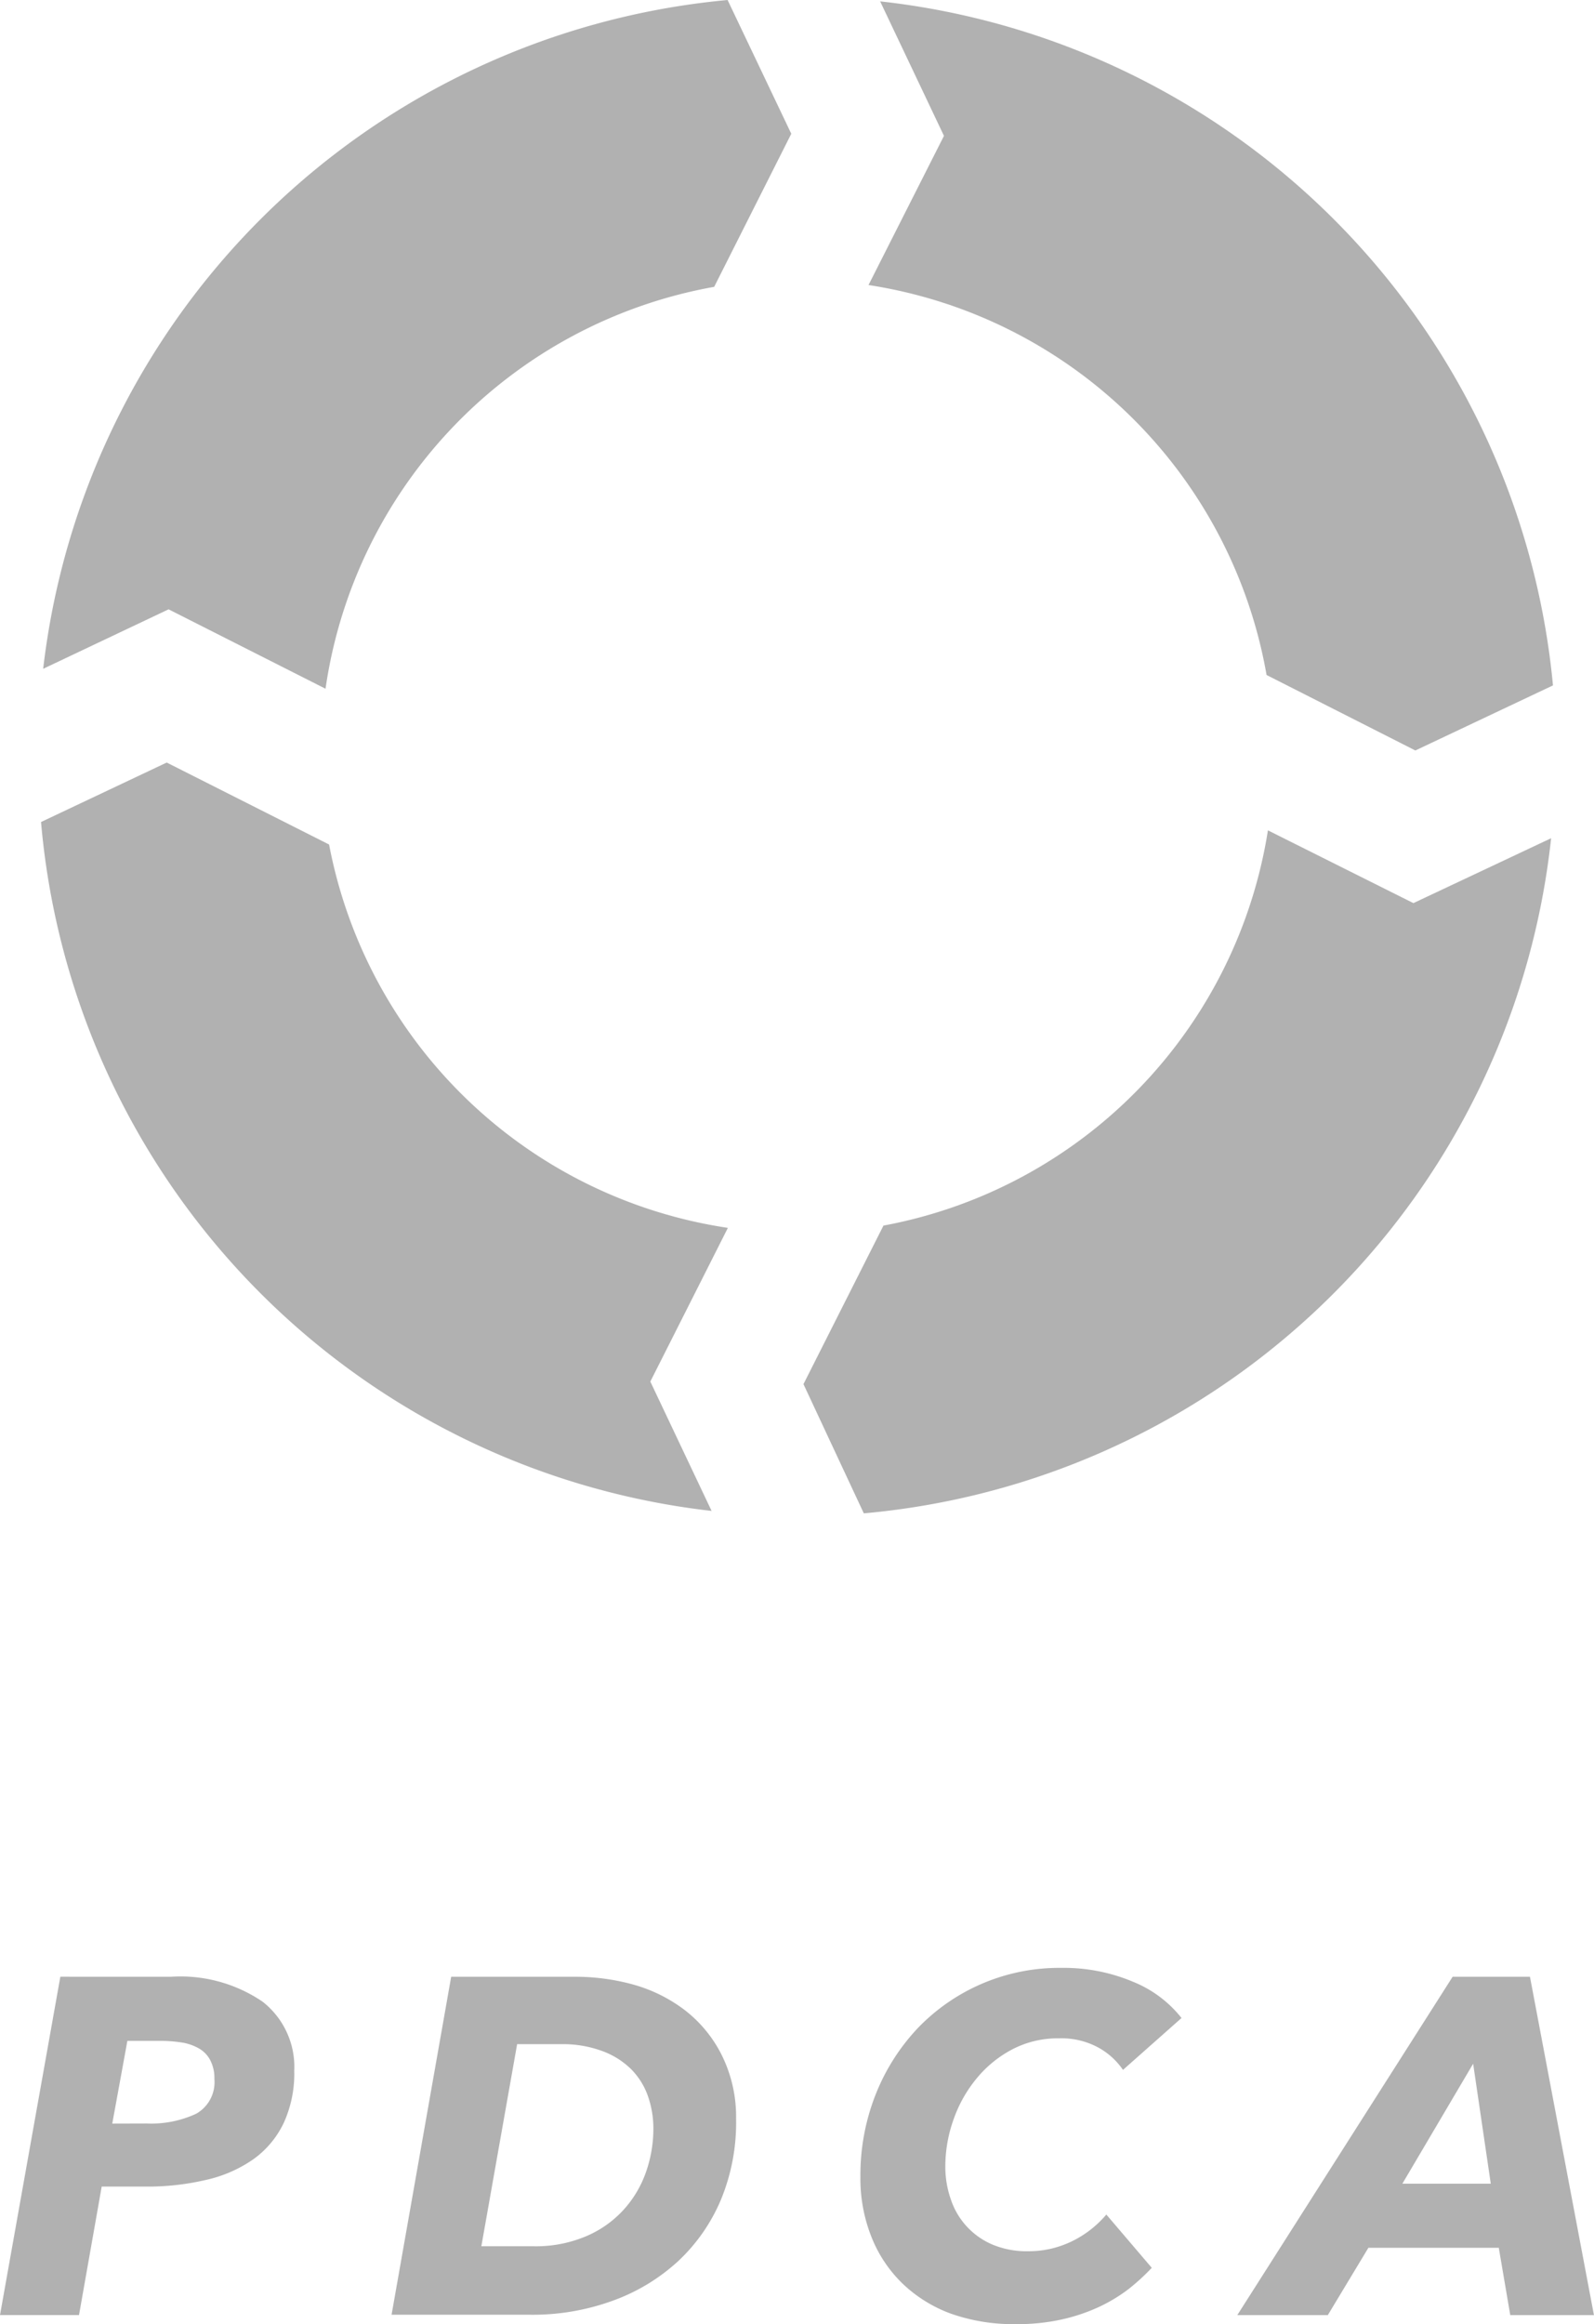
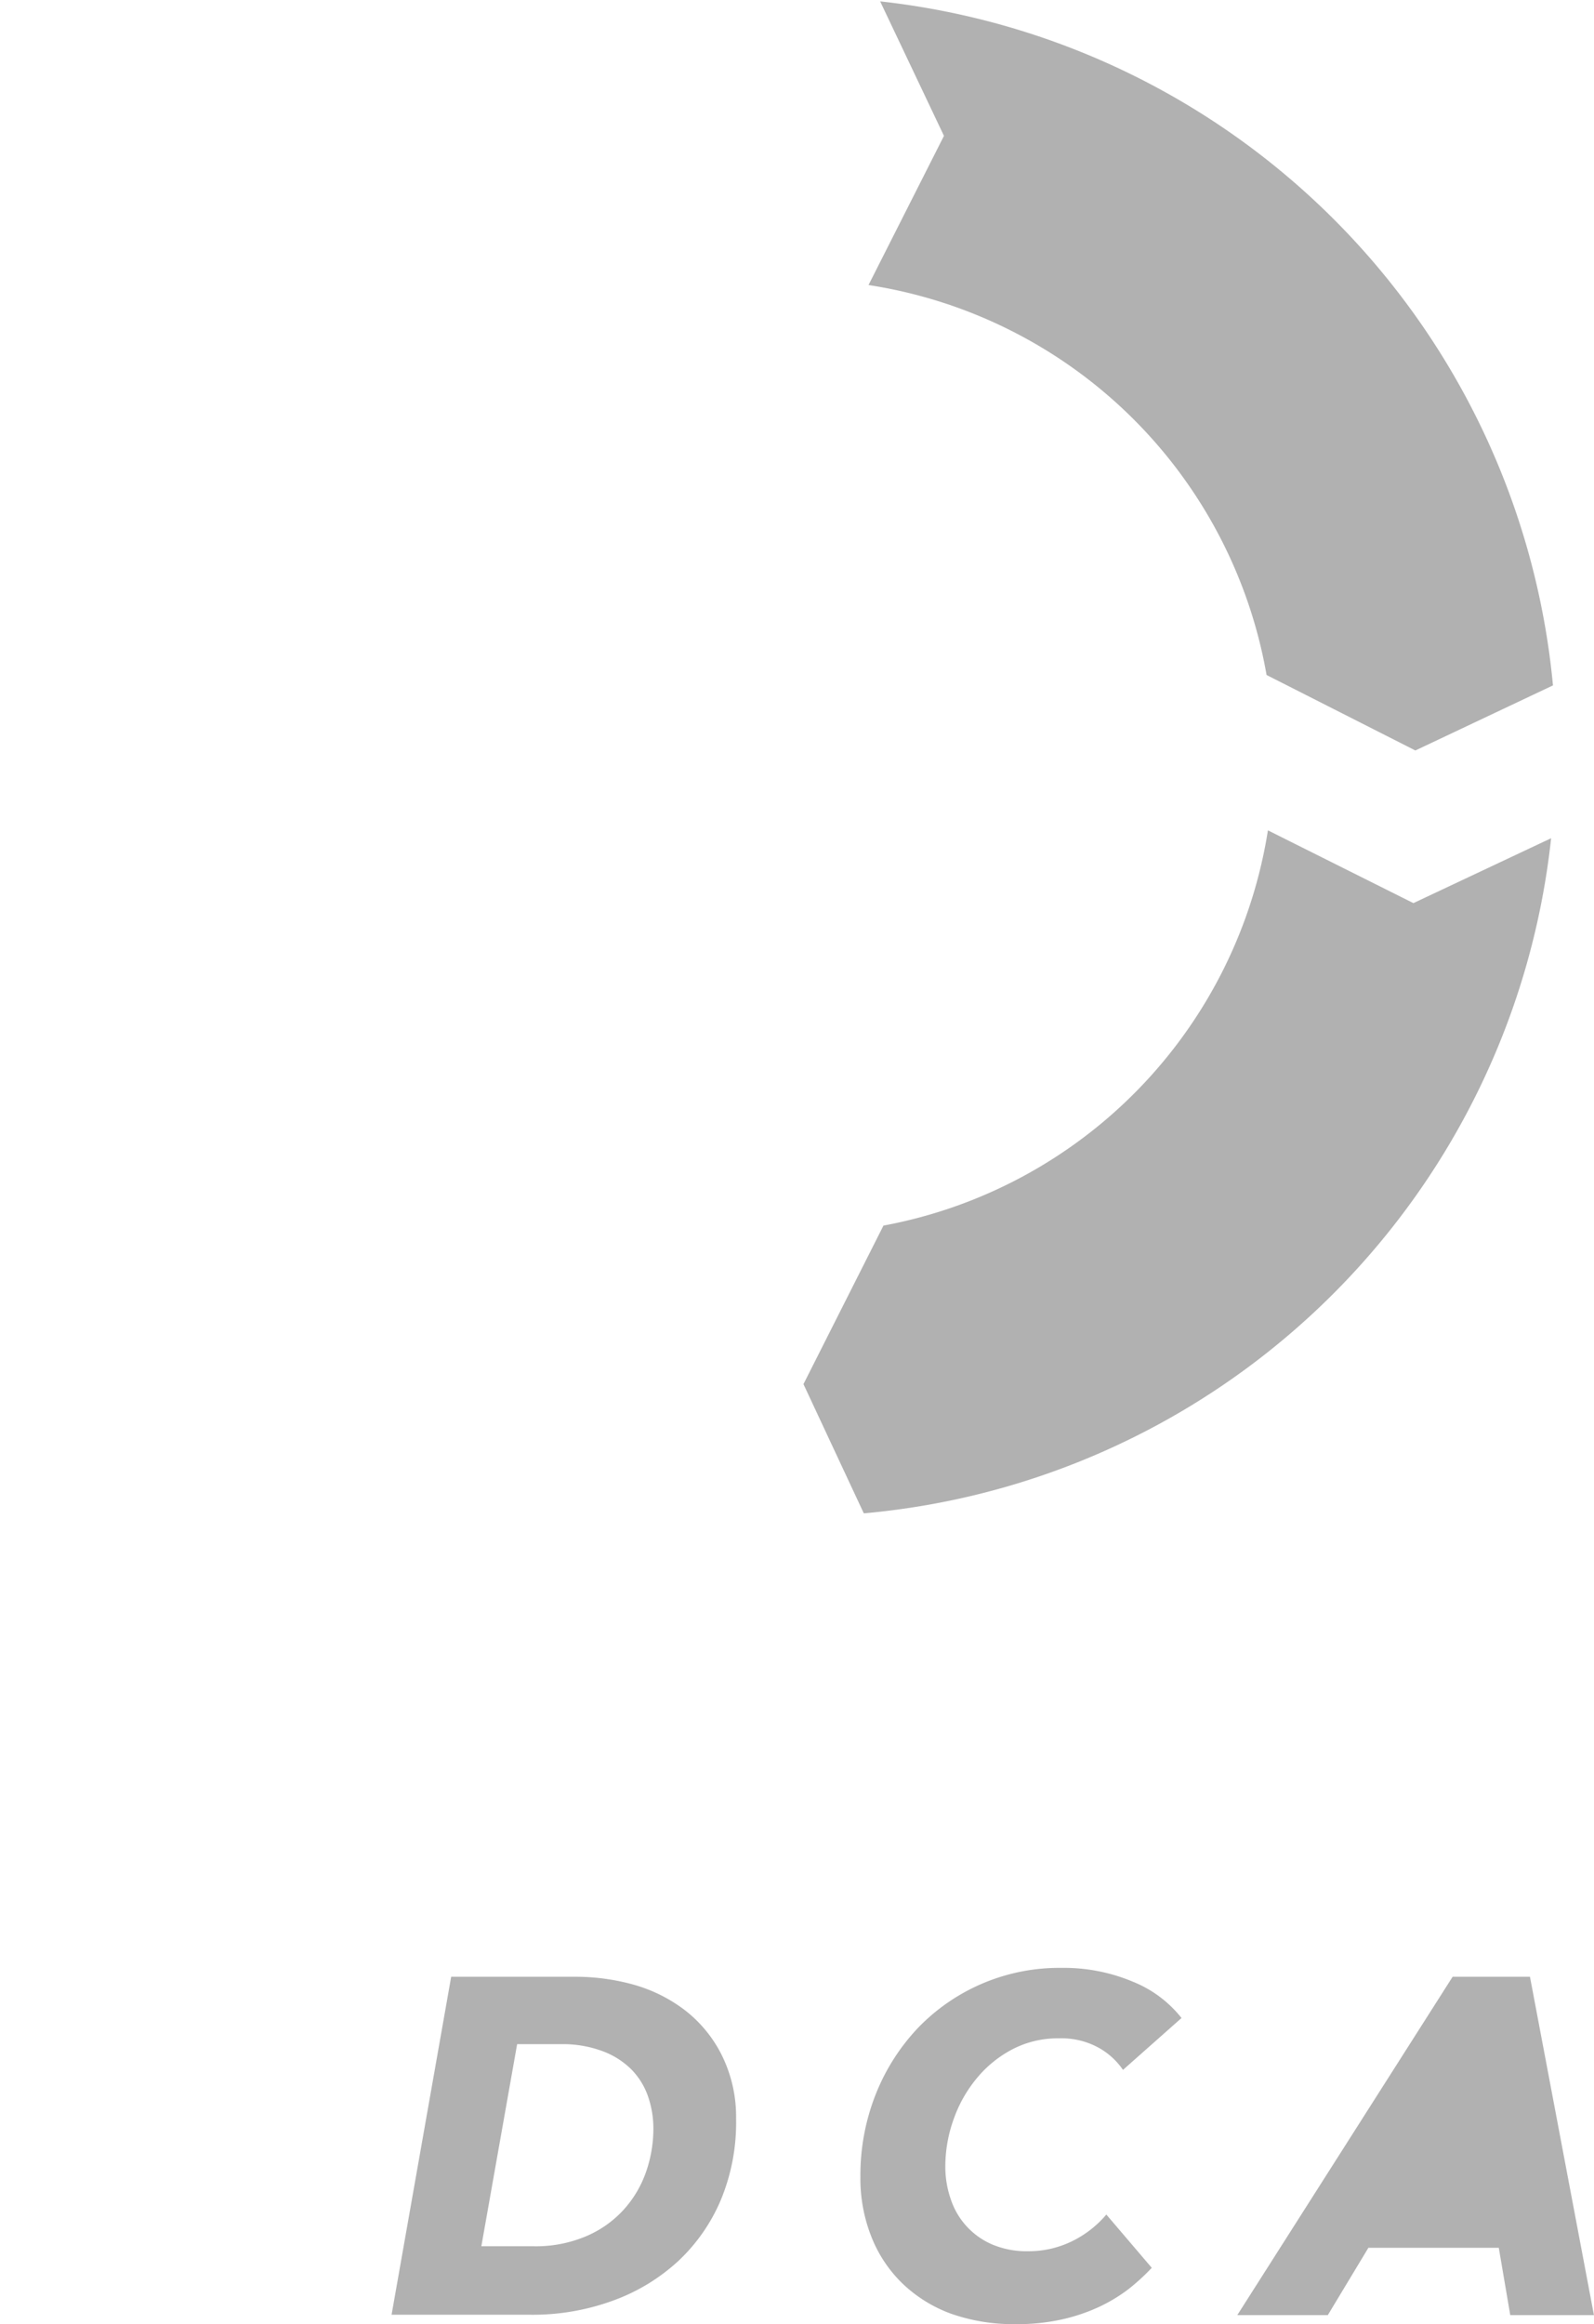
<svg xmlns="http://www.w3.org/2000/svg" width="49.183" height="71.674" viewBox="0 0 49.183 71.674">
  <g id="logo_PDCA" transform="translate(0)">
    <g id="グループ_60646" data-name="グループ 60646" transform="translate(0 2)">
-       <path id="パス_86" data-name="パス 86" d="M56.945,235.819a4.507,4.507,0,0,1,2.826.768,2.551,2.551,0,0,1,.978,2.137,3.65,3.65,0,0,1-.326,1.606,2.905,2.905,0,0,1-.931,1.113,4.1,4.1,0,0,1-1.453.638,7.916,7.916,0,0,1-1.895.209H54.808l-.7,3.962H51.67l1.862-10.434Zm-.75,4.525a3.3,3.3,0,0,0,1.527-.3,1.117,1.117,0,0,0,.563-1.075,1.183,1.183,0,0,0-.126-.573.894.894,0,0,0-.345-.363,1.551,1.551,0,0,0-.531-.186,4.325,4.325,0,0,0-.675-.051H55.6l-.466,2.551Z" transform="translate(-51.67 -176.858)" fill="#b1b1b1" />
      <path id="パス_87" data-name="パス 87" d="M79.459,235.83h3.864a6.737,6.737,0,0,1,1.76.242,4.717,4.717,0,0,1,1.56.768,4.032,4.032,0,0,1,1.141,1.359,4.274,4.274,0,0,1,.466,2.011,6.22,6.22,0,0,1-.466,2.491,5.526,5.526,0,0,1-1.332,1.909,5.978,5.978,0,0,1-2.021,1.215,7.221,7.221,0,0,1-2.537.428H77.62Zm.931,8.311h1.6a3.976,3.976,0,0,0,1.611-.3,3.306,3.306,0,0,0,1.164-.81,3.375,3.375,0,0,0,.7-1.164,4.032,4.032,0,0,0,.233-1.346,3.026,3.026,0,0,0-.168-1.01,2.216,2.216,0,0,0-.521-.833,2.477,2.477,0,0,0-.894-.559,3.506,3.506,0,0,0-1.276-.21H81.494Z" transform="translate(-65.538 -176.869)" fill="#b1b1b1" />
      <path id="パス_88" data-name="パス 88" d="M117.685,244.49a6.6,6.6,0,0,1-.717.656,4.992,4.992,0,0,1-.931.559,5.653,5.653,0,0,1-1.15.382,6.363,6.363,0,0,1-1.4.14,5.81,5.81,0,0,1-1.993-.321,4.283,4.283,0,0,1-1.5-.931,4.088,4.088,0,0,1-.959-1.439,4.87,4.87,0,0,1-.34-1.862,6.765,6.765,0,0,1,.466-2.519,6.411,6.411,0,0,1,1.3-2.053,6.052,6.052,0,0,1,4.432-1.862,5.5,5.5,0,0,1,2.225.433,3.641,3.641,0,0,1,1.485,1.113l-1.806,1.6a2.216,2.216,0,0,0-.745-.68,2.379,2.379,0,0,0-1.229-.293,3.031,3.031,0,0,0-1.425.331,3.562,3.562,0,0,0-1.1.885,4.093,4.093,0,0,0-.722,1.266,4.311,4.311,0,0,0-.261,1.481,3.05,3.05,0,0,0,.172,1.01,2.295,2.295,0,0,0,1.294,1.392,2.737,2.737,0,0,0,1.1.2,3.04,3.04,0,0,0,1.313-.293,3.259,3.259,0,0,0,1.089-.838Z" transform="translate(-82.147 -176.553)" fill="#b1b1b1" />
-       <path id="パス_89" data-name="パス 89" d="M142.092,246.264l-.354-2.076h-4.023l-1.252,2.076H133.67l6.644-10.434H142.7l1.974,10.434Zm-1.145-7.752-2.184,3.7h2.728Z" transform="translate(-95.493 -176.869)" fill="#b1b1b1" />
+       <path id="パス_89" data-name="パス 89" d="M142.092,246.264l-.354-2.076h-4.023l-1.252,2.076H133.67l6.644-10.434H142.7l1.974,10.434Zh2.728Z" transform="translate(-95.493 -176.869)" fill="#b1b1b1" />
    </g>
    <path id="パス_90" data-name="パス 90" d="M111.558,4.238l-2.328,4.6a14.74,14.74,0,0,1,12.282,12.026l4.591,2.328,4.246-2.007A23.432,23.432,0,0,0,109.589.09Z" transform="translate(-82.432 -0.048)" fill="#b1b1b1" />
-     <path id="パス_91" data-name="パス 91" d="M58.4,18.791l4.842,2.449A14.731,14.731,0,0,1,75.234,8.846l2.379-4.721L75.648,0A23.428,23.428,0,0,0,54.53,20.625Z" transform="translate(-53.198)" fill="#b1b1b1" />
    <path id="パス_92" data-name="パス 92" d="M123.739,57.244,119.25,55a14.731,14.731,0,0,1-11.863,12.189l-2.468,4.889,1.862,3.985a23.423,23.423,0,0,0,21.207-20.82Z" transform="translate(-80.128 -29.393)" fill="#b1b1b1" />
-     <path id="パス_93" data-name="パス 93" d="M73.19,69.6l2.393-4.74A14.74,14.74,0,0,1,63.278,53.038l-5.01-2.528L54.39,52.344A23.423,23.423,0,0,0,75.08,73.589Z" transform="translate(-53.124 -26.994)" fill="#b1b1b1" />
  </g>
</svg>